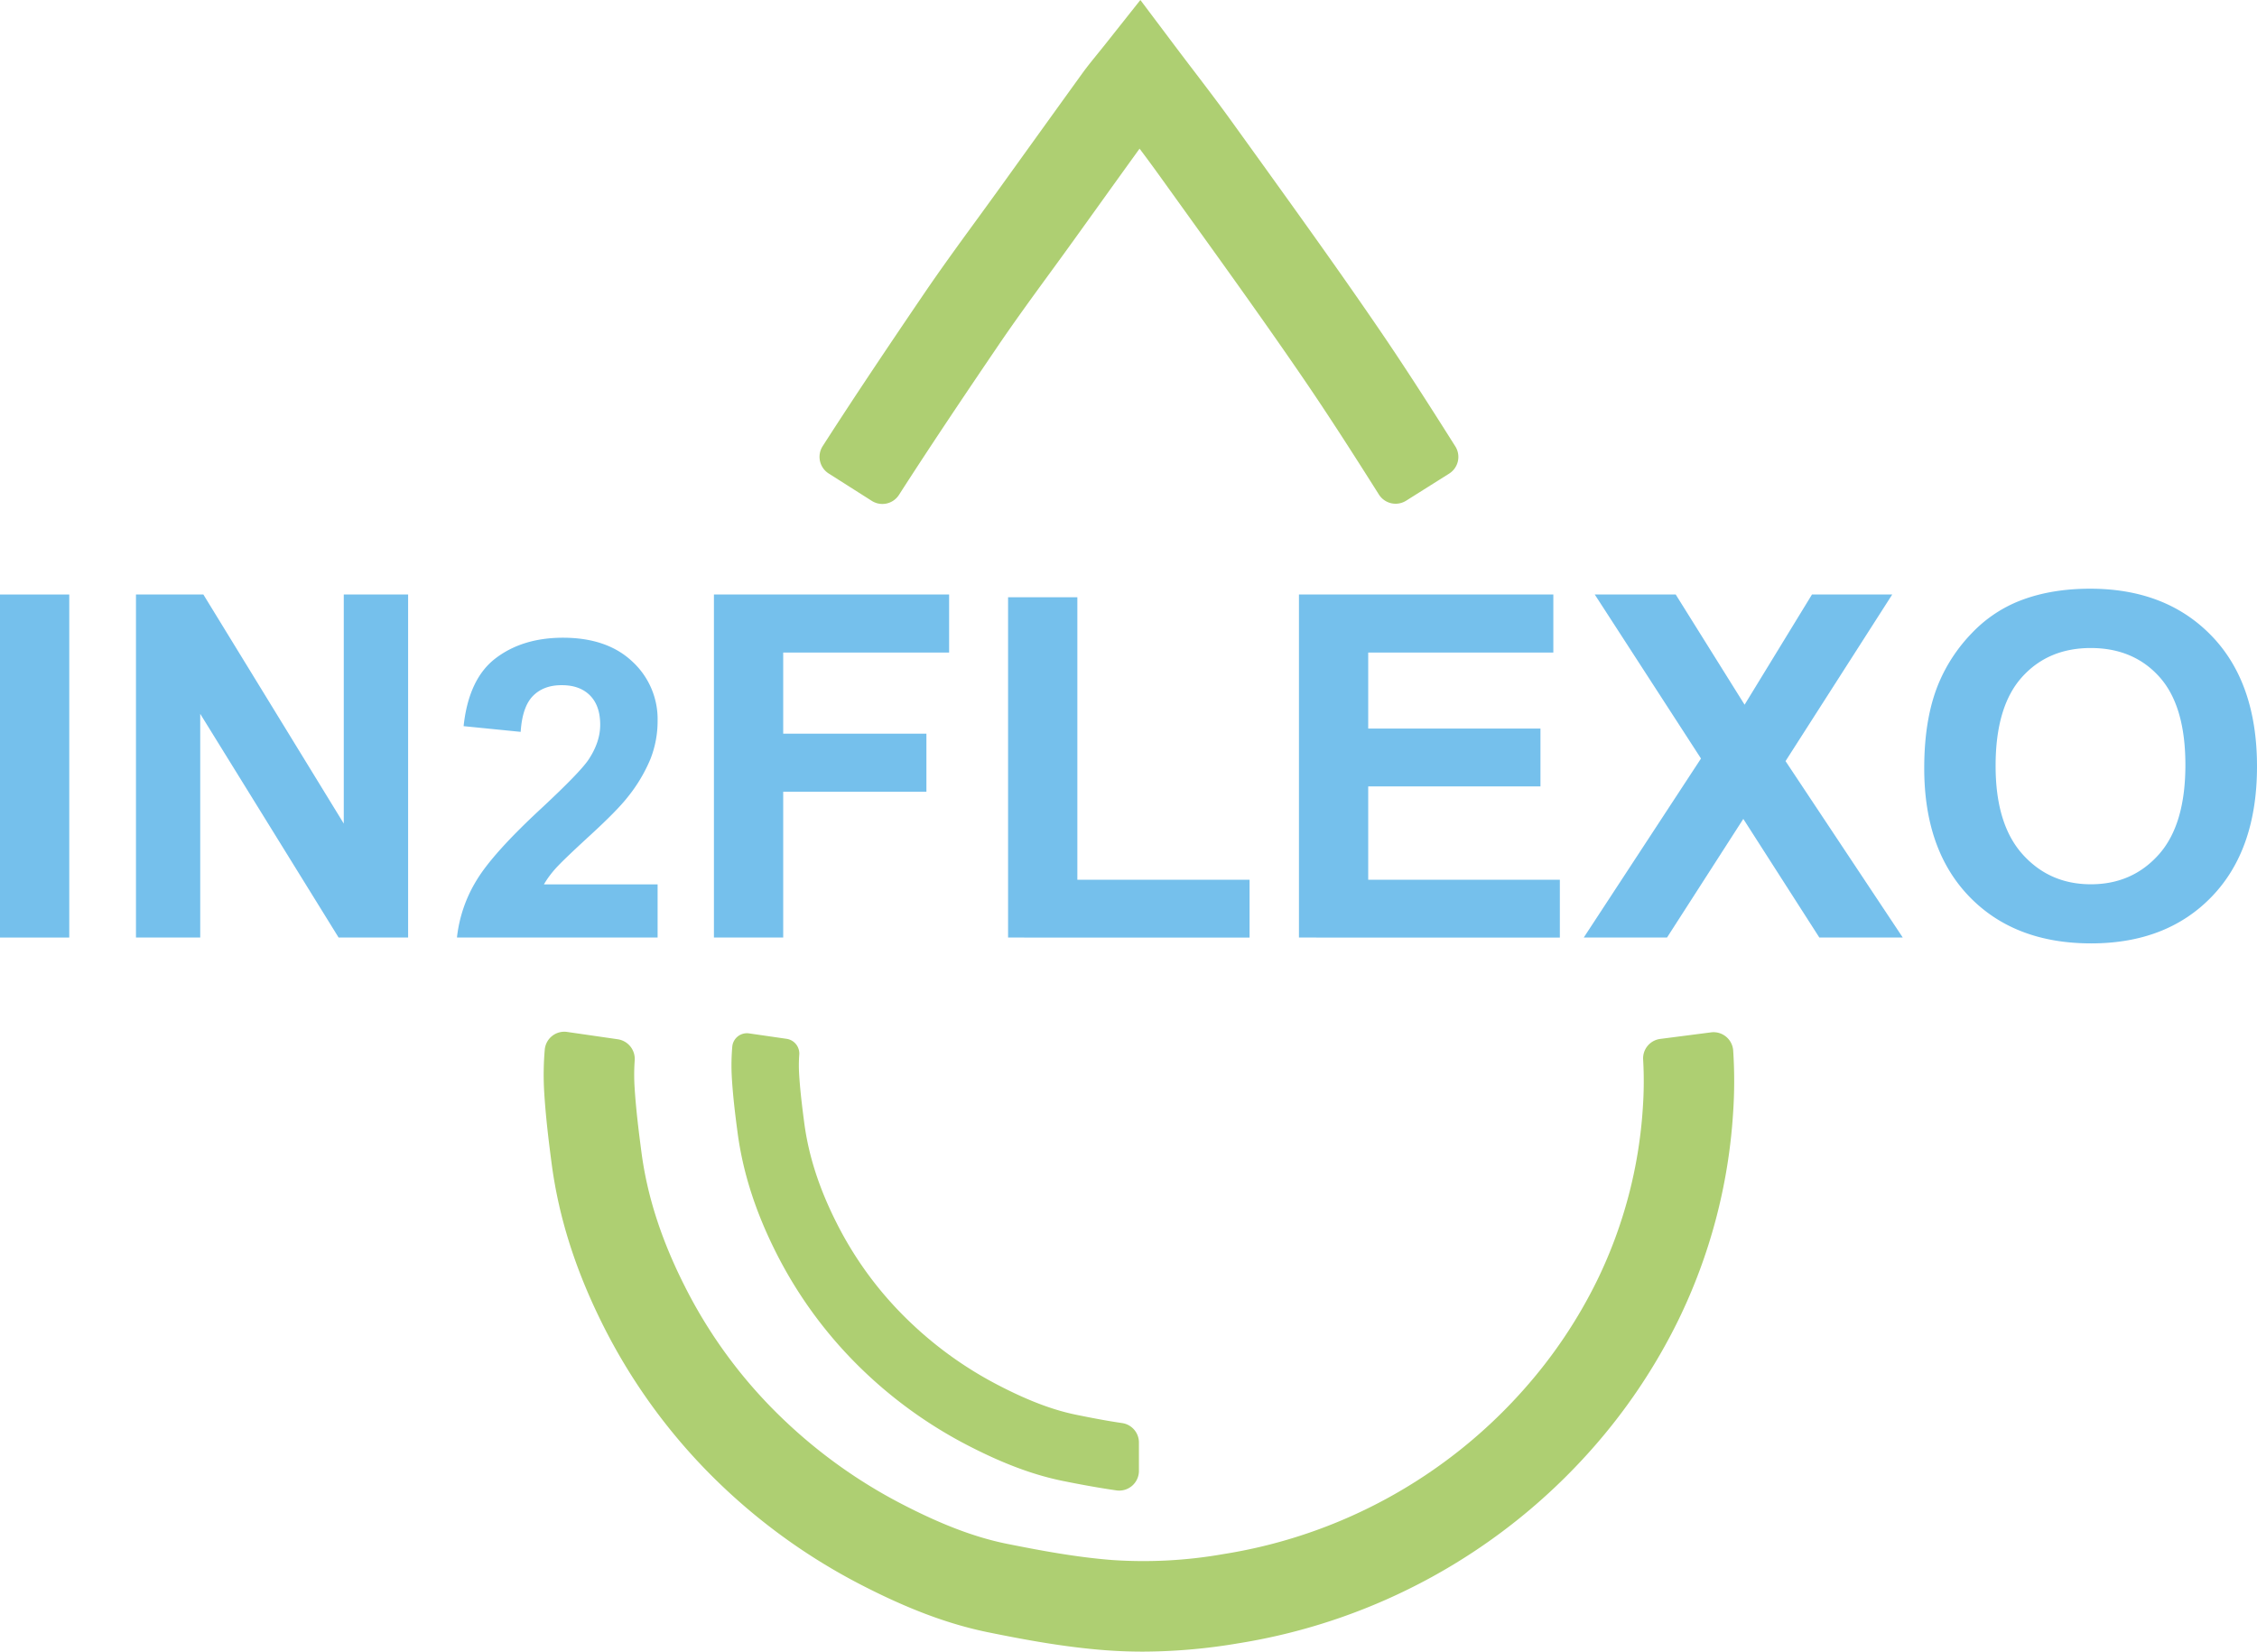
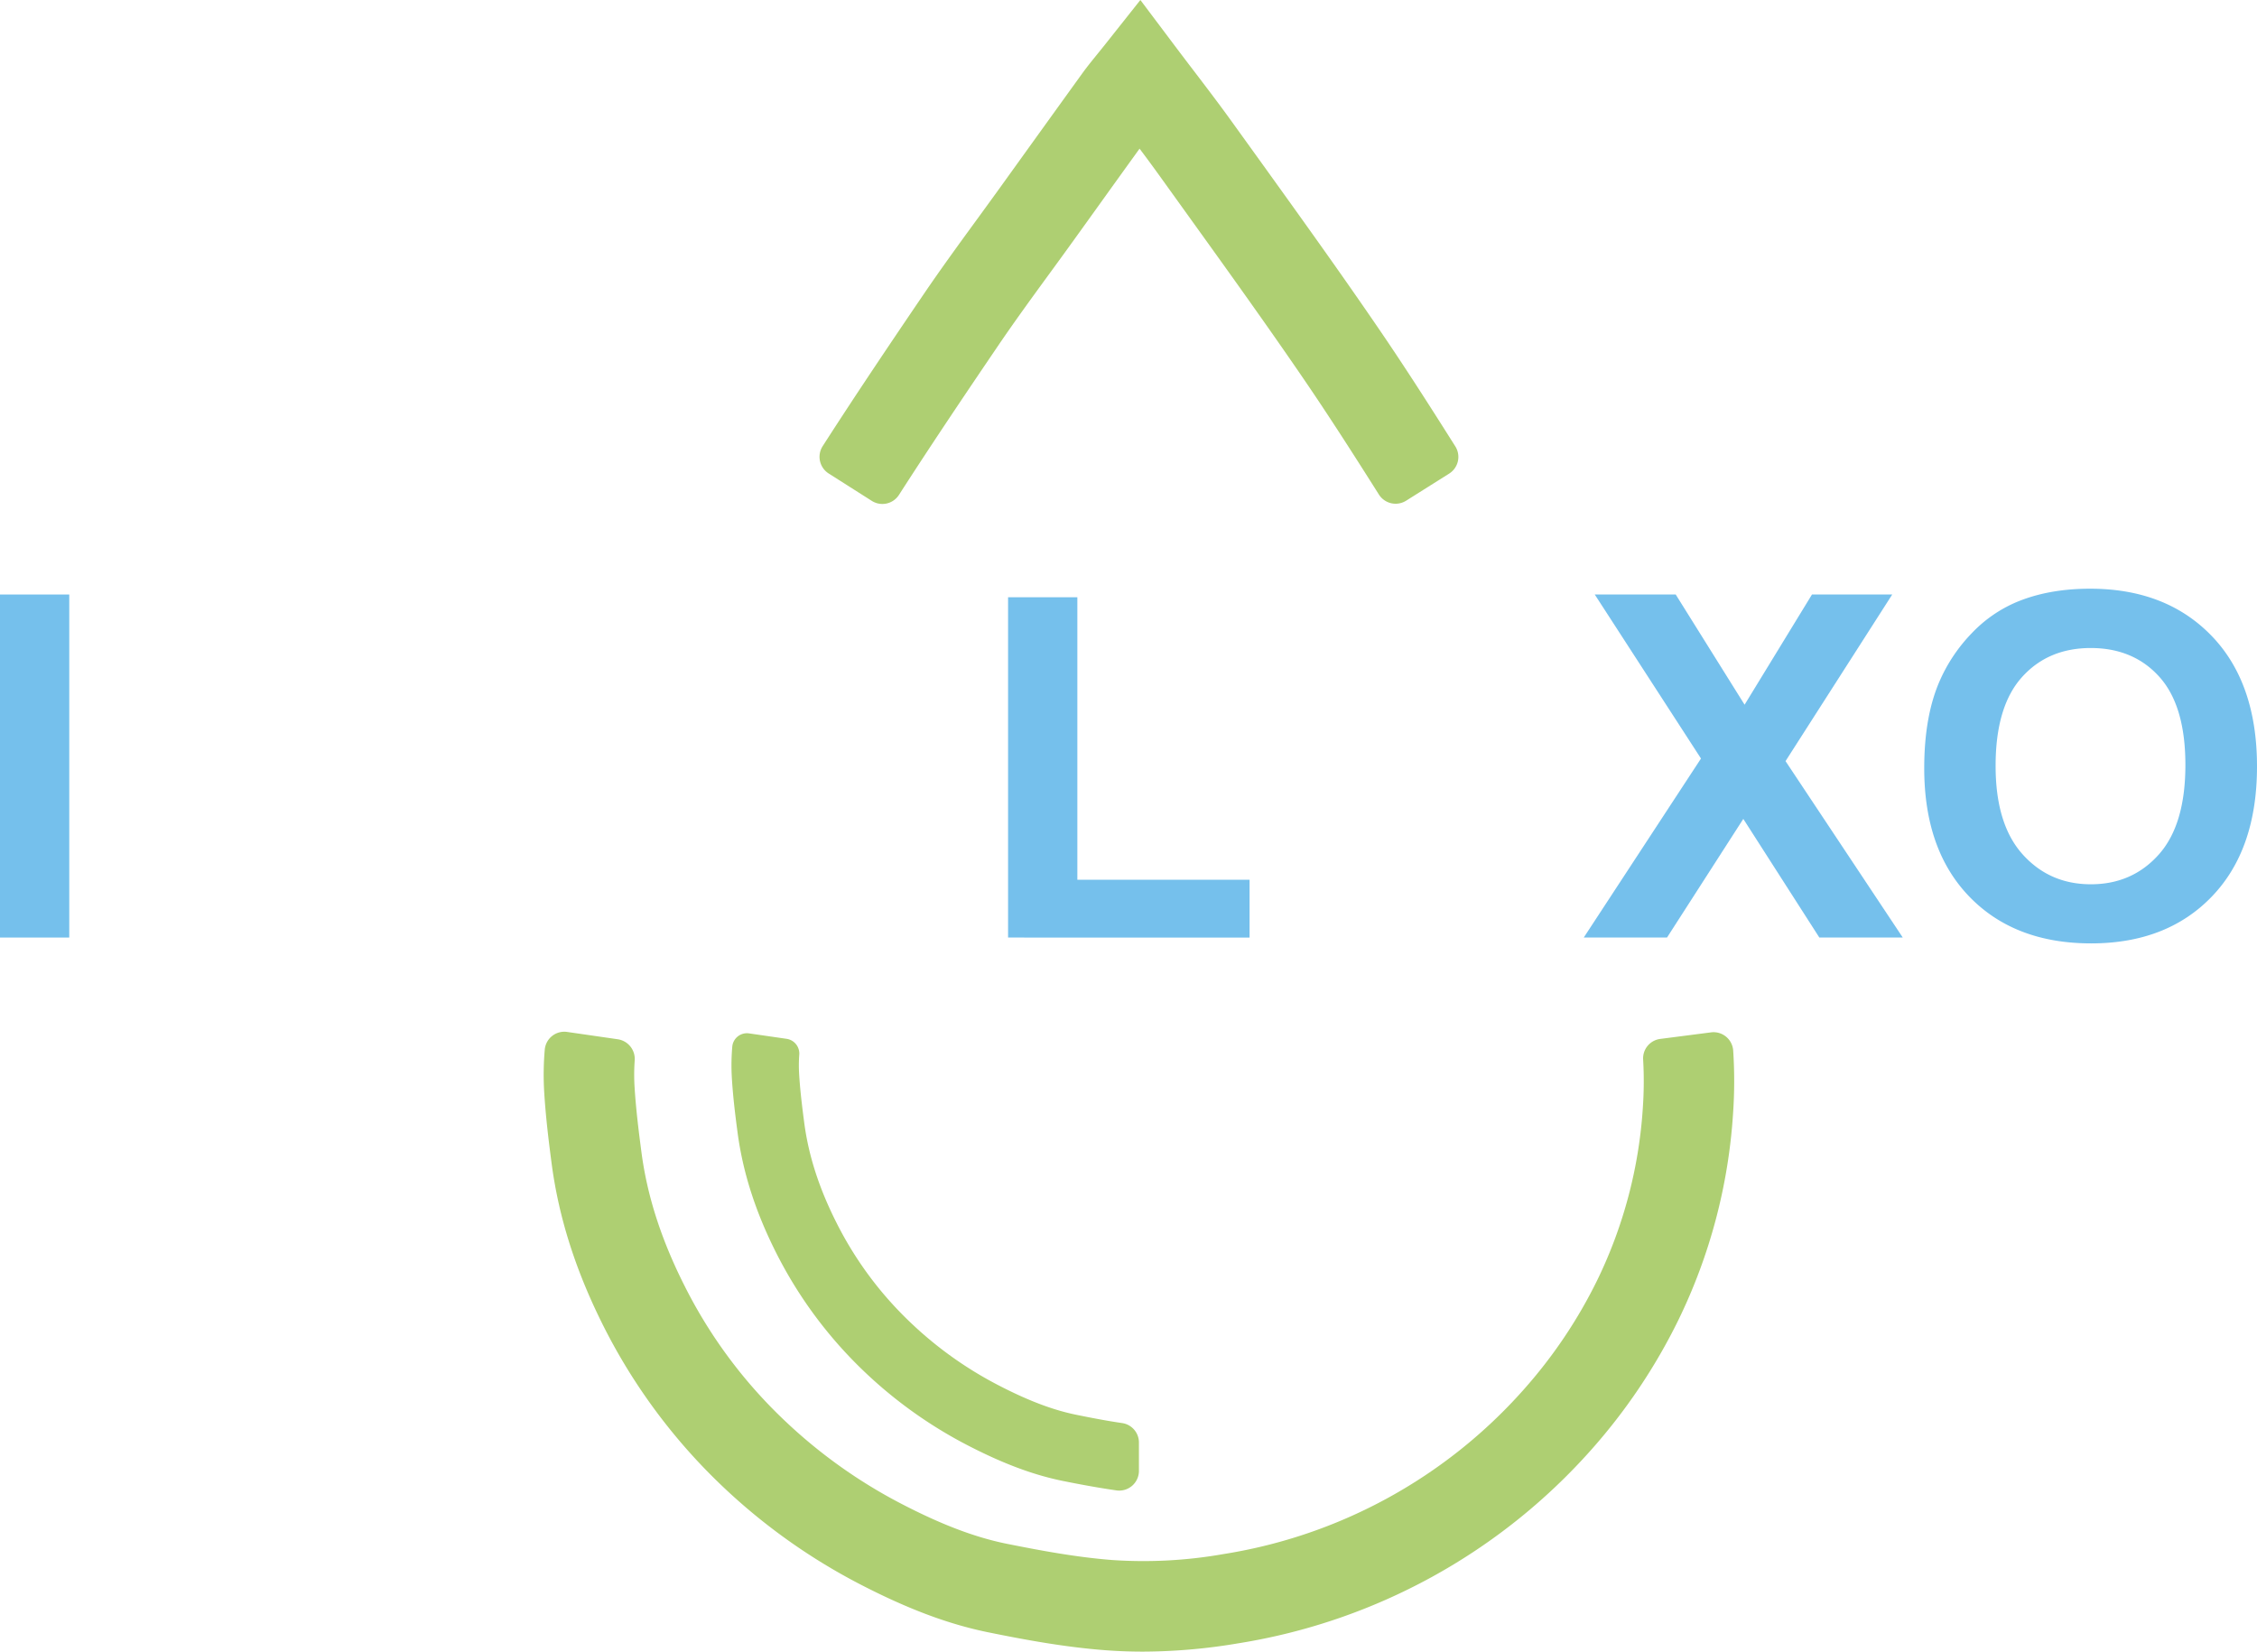
<svg xmlns="http://www.w3.org/2000/svg" id="Capa_1" data-name="Capa 1" viewBox="0 0 1001.09 732.63">
  <defs>
    <style>.cls-1{fill:#75c0ec;}.cls-2{fill:#aecf72;}</style>
  </defs>
  <path class="cls-1" d="M64.19,486.94V334.77H94.91V486.94Z" transform="translate(-64.19 -71.06)" />
-   <path class="cls-1" d="M124.5,486.94V334.77h29.89l62.28,101.62V334.77h28.54V486.94H214.38L153,387.71v99.23Z" transform="translate(-64.19 -71.06)" />
-   <path class="cls-1" d="M355.87,463.35v23.59h-89a61.32,61.32,0,0,1,8.68-25.36q7.23-12,28.56-31.77,17.18-16,21.06-21.69,5.24-7.86,5.24-15.55,0-8.49-4.56-13.06T313.21,375q-7.95,0-12.65,4.79t-5.43,15.91l-25.31-2.53q2.26-21,14.19-30.1t29.83-9.13q19.62,0,30.82,10.57a34.7,34.7,0,0,1,11.21,26.31,45.74,45.74,0,0,1-3.21,17,69.1,69.1,0,0,1-10.17,16.95q-4.61,5.88-16.63,16.9T310.63,456.3a43.36,43.36,0,0,0-5.19,7.05Z" transform="translate(-64.19 -71.06)" />
-   <path class="cls-1" d="M380.85,486.94V334.77H485.17v25.75H411.58v36H475.1v25.74H411.58v64.67Z" transform="translate(-64.19 -71.06)" />
  <path class="cls-1" d="M511.32,486.94V336h30.73V461.3h76.39v25.64Z" transform="translate(-64.19 -71.06)" />
-   <path class="cls-1" d="M640.34,486.94V334.77H753.17v25.75H671.06v33.73h76.4v25.64h-76.4V461.3h85v25.64Z" transform="translate(-64.19 -71.06)" />
  <path class="cls-1" d="M766.66,486.94l52-79.41-47.12-72.76h35.91L838,383.66l29.89-48.89h35.6l-47.33,73.91,52,78.26h-37l-33.73-52.63-33.84,52.63Z" transform="translate(-64.19 -71.06)" />
  <path class="cls-1" d="M917.68,411.79q0-23.25,7-39A71.74,71.74,0,0,1,938.8,351.9a59.3,59.3,0,0,1,19.67-13.7q14.22-6,32.8-6,33.63,0,53.82,20.86t20.19,58q0,36.85-20,57.66t-53.56,20.81q-33.95,0-54-20.71T917.68,411.79Zm31.66-1q0,25.85,11.93,39.18t30.31,13.34q18.38,0,30.16-13.23t11.78-39.7q0-26.16-11.47-39t-30.47-12.87q-19,0-30.62,13T949.34,410.75Z" transform="translate(-64.19 -71.06)" />
  <path class="cls-2" d="M450.84,293.22l-19.09-12.13a8.76,8.76,0,0,1-2.68-12.1c14.77-23,30.09-45.74,44.56-67.05,7.76-11.43,15.94-22.65,23.85-33.5q5.31-7.27,10.58-14.58l9.44-13.13q13.31-18.51,26.65-37c2.16-3,4.34-5.67,6.64-8.51,1-1.22,2-2.49,3.1-3.84L570,71.06l15.59,20.73q4.08,5.42,8.13,10.71c5.82,7.64,11.84,15.54,17.57,23.54L623.8,143.4c17.12,23.82,34.83,48.45,51.73,73.18,11.64,17,22.85,34.56,34.15,52.46A8.76,8.76,0,0,1,707,281.12l-19.14,12.05a8.76,8.76,0,0,1-12.06-2.75c-11.09-17.56-22.06-34.71-33.34-51.22-16.62-24.33-34.19-48.76-51.18-72.39l-12.5-17.4c-3-4.16-6-8.26-9.14-12.41q-9.78,13.56-19.51,27.13l-9.45,13.15q-5.34,7.42-10.74,14.8c-7.72,10.57-15.69,21.51-23.07,32.38-14.3,21.06-29.42,43.51-43.93,66.1A8.74,8.74,0,0,1,450.84,293.22Z" transform="translate(-64.19 -71.06)" />
  <path class="cls-2" d="M571.09,803.69c-5.6,0-11.12-.21-16.6-.62-18-1.37-35.54-4.61-51.8-7.91-17.85-3.62-36-10.44-57.26-21.47A266,266,0,0,1,384.27,730a257.86,257.86,0,0,1-52.18-70.26c-12.44-24.63-20-48.31-23.2-72.38-1.28-9.75-2.7-21.11-3.36-32.57a129,129,0,0,1,.29-18.17,8.71,8.71,0,0,1,10-7.8l22.27,3.22a8.84,8.84,0,0,1,7.63,9.3,89,89,0,0,0-.11,11.16c.58,10.1,1.9,20.59,3.09,29.63,2.56,19.52,8.85,39,19.23,59.52A215.08,215.08,0,0,0,412,701a226.29,226.29,0,0,0,51.95,37.09c17.8,9.25,32.65,14.89,46.73,17.75,15,3,31,6,46.87,7.22a204,204,0,0,0,49.36-2.65,224.83,224.83,0,0,0,133.05-72.88,216,216,0,0,0,32.63-48.5,204.58,204.58,0,0,0,20.28-76.61A168.51,168.51,0,0,0,793,541a8.7,8.7,0,0,1,7.64-9.1L823.11,529a8.73,8.73,0,0,1,9.83,8,207.4,207.4,0,0,1-.06,28.08,244.76,244.76,0,0,1-24.25,91.53A256.44,256.44,0,0,1,770,714.14,265.16,265.16,0,0,1,613.47,800,256.81,256.81,0,0,1,571.09,803.69Z" transform="translate(-64.19 -71.06)" />
  <path class="cls-2" d="M569.36,710.94a8.71,8.71,0,0,0-7.43-8.63c-6.9-1-13.72-2.33-20.27-3.66-10.49-2.13-21.56-6.33-34.83-13.23a168.3,168.3,0,0,1-38.71-27.64,160,160,0,0,1-32.86-44.24c-7.74-15.3-12.42-29.81-14.34-44.36-.88-6.73-1.87-14.55-2.3-22.08a64.61,64.61,0,0,1,.09-8.32,6.61,6.61,0,0,0-5.7-6.93l-16.59-2.4a6.53,6.53,0,0,0-7.43,5.87,95.56,95.56,0,0,0-.21,13.49c.49,8.54,1.55,17,2.51,24.27,2.35,17.95,8,35.59,17.29,53.95a192.28,192.28,0,0,0,38.88,52.36A198.4,198.4,0,0,0,493.05,712c15.81,8.21,29.37,13.3,42.67,16,7.57,1.53,15.53,3,23.7,4.18a8.75,8.75,0,0,0,9.94-8.68Z" transform="translate(-64.19 -71.06)" />
</svg>